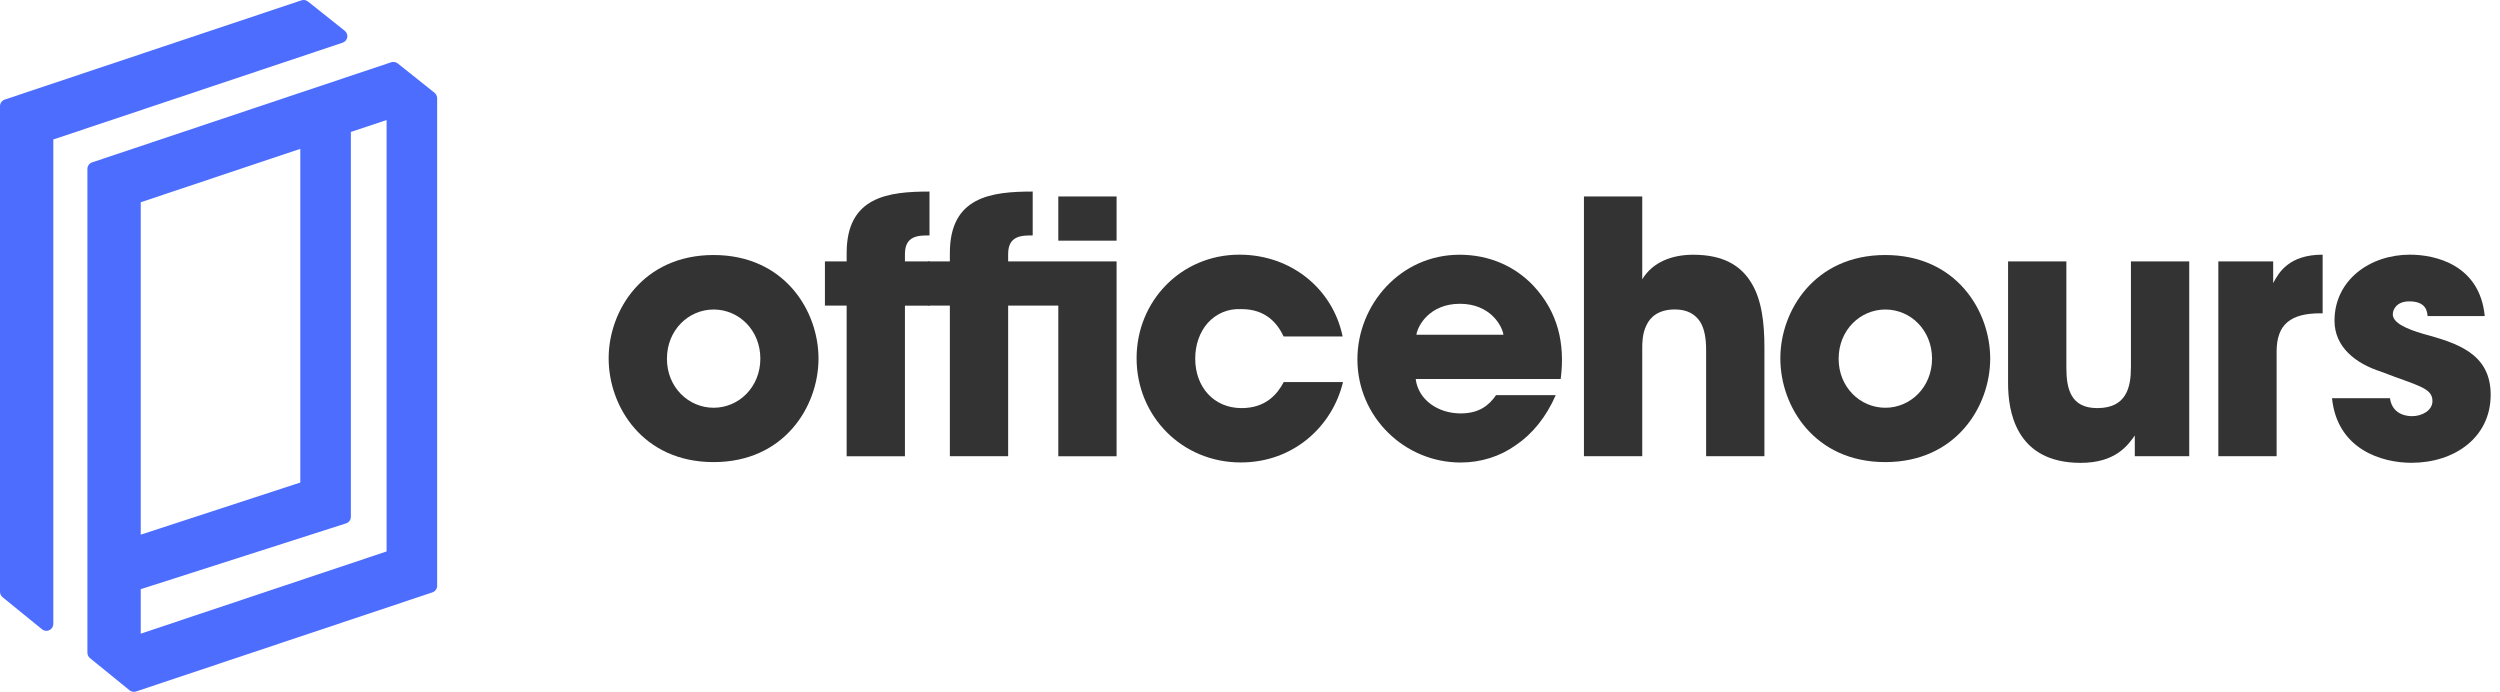
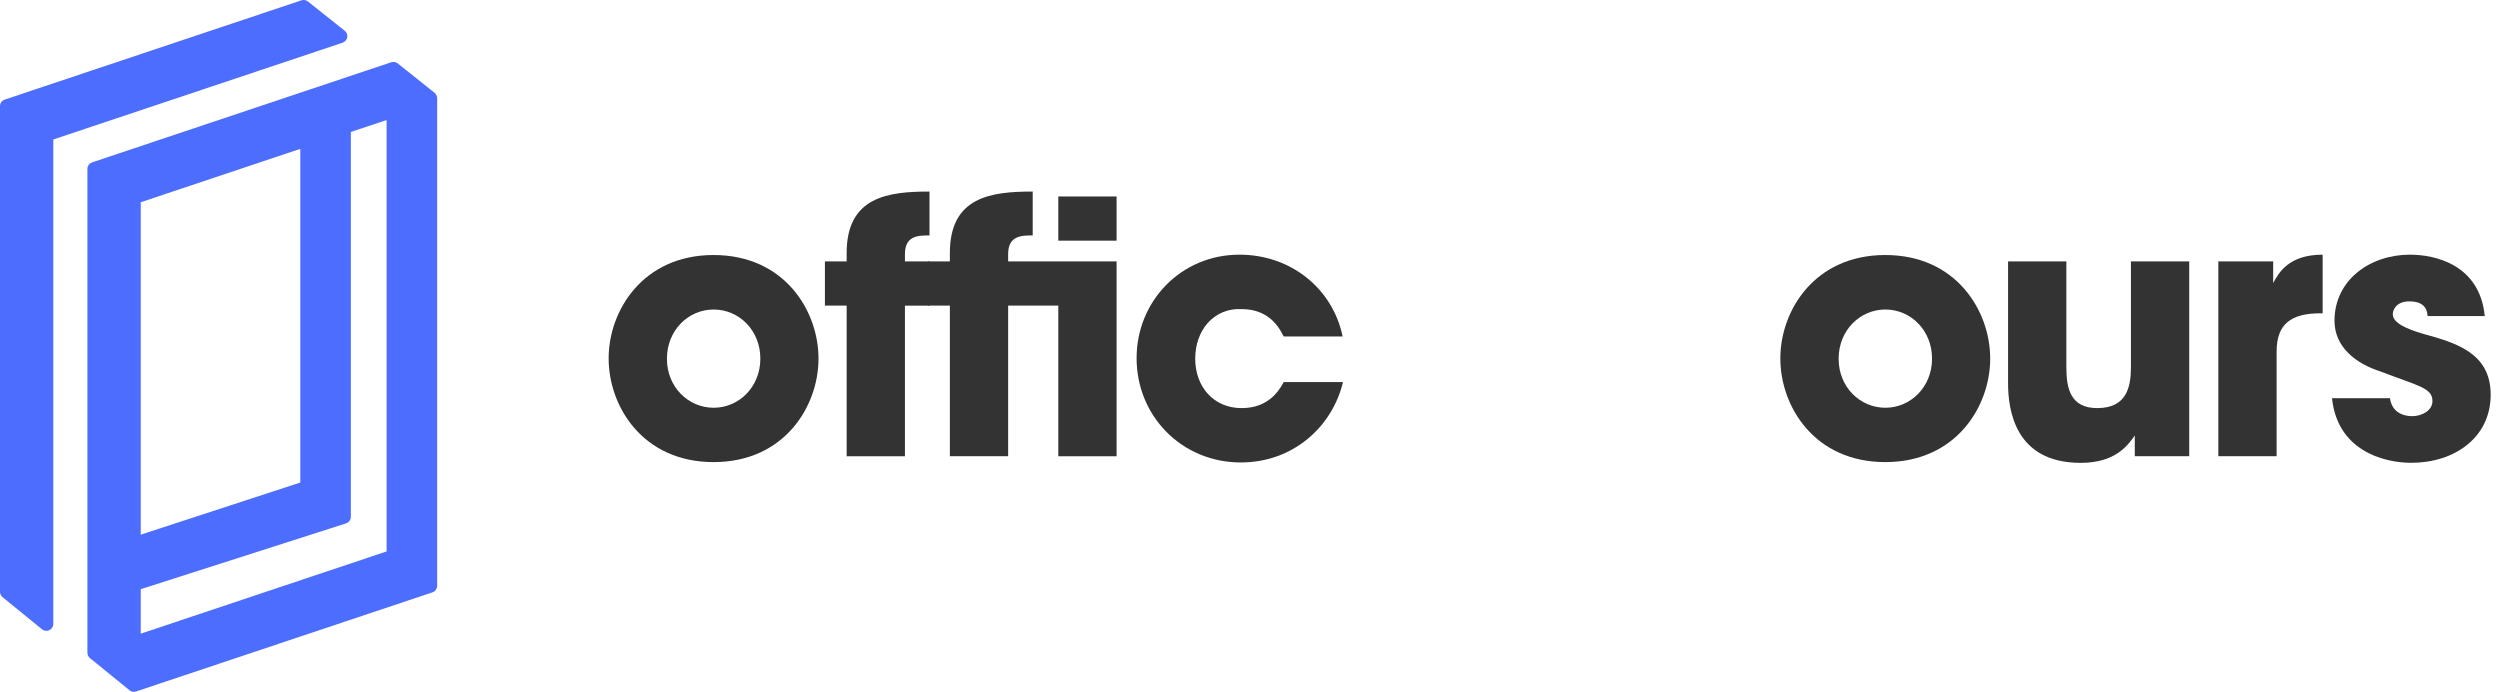
<svg xmlns="http://www.w3.org/2000/svg" viewBox="0 0 159 44" fill="none">
  <path d="M21.924 1.956L19.585 0.095C19.467 0.003 19.313 -0.023 19.173 0.021L0.298 6.334C0.118 6.396 0 6.562 0 6.751V37.638C0 37.77 0.061 37.897 0.162 37.98L2.676 40.025C2.755 40.091 2.856 40.121 2.953 40.121C3.019 40.121 3.08 40.108 3.141 40.078C3.295 40.003 3.391 39.849 3.391 39.683V8.87L21.792 2.715C21.946 2.662 22.055 2.535 22.086 2.377C22.113 2.219 22.051 2.056 21.924 1.956Z" fill="#4D6DFF" />
  <path d="M27.799 6.224C27.799 6.167 27.786 6.11 27.759 6.062C27.755 6.053 27.751 6.045 27.746 6.036C27.72 5.983 27.685 5.935 27.637 5.9L25.298 4.035C25.267 4.009 25.232 3.991 25.197 3.974C25.188 3.969 25.175 3.969 25.166 3.965C25.136 3.956 25.109 3.947 25.083 3.943C25.07 3.943 25.057 3.943 25.039 3.943C25.013 3.943 24.991 3.943 24.965 3.943C24.947 3.943 24.934 3.947 24.916 3.952C24.903 3.956 24.89 3.956 24.877 3.961L6.068 10.257L5.857 10.327C5.678 10.388 5.559 10.555 5.559 10.743V41.512C5.559 41.644 5.621 41.771 5.721 41.855L5.932 42.026L8.235 43.899C8.275 43.93 8.319 43.956 8.367 43.974C8.415 43.991 8.464 44 8.512 44C8.56 44 8.604 43.991 8.652 43.978L27.505 37.673C27.685 37.612 27.803 37.445 27.803 37.257V6.238C27.799 6.233 27.799 6.229 27.799 6.224ZM19.099 9.467V27.227V28.105V30.689L8.951 34.005V12.863L19.099 9.467ZM8.951 40.301V37.472L22.012 33.286C22.192 33.229 22.315 33.058 22.315 32.869V29.609V28.732V8.392L24.587 7.633V35.072L8.951 40.301Z" fill="#4D6DFF" />
  <path d="M38.71 22.782C38.71 19.768 40.878 16.219 45.384 16.219C49.894 16.219 52.057 19.768 52.057 22.805C52.057 25.841 49.889 29.39 45.384 29.39C40.873 29.39 38.71 25.841 38.71 22.805V22.782ZM42.418 22.831C42.418 24.616 43.778 25.933 45.388 25.933C46.994 25.933 48.358 24.616 48.358 22.809C48.358 21.001 46.998 19.685 45.388 19.685C43.782 19.685 42.418 21.001 42.418 22.809V22.831Z" fill="#333" />
  <path d="M53.847 19.435H52.465V16.623H53.847V16.087C53.847 12.494 56.506 12.183 59.116 12.183V14.973C58.423 14.973 57.554 14.973 57.554 16.158V16.627H59.116V19.439H57.554V29.017H53.847V19.435Z" fill="#333" />
  <path d="M64.118 19.435V29.013H60.411V19.435H59.029V16.623H60.411V16.087C60.411 12.494 63.07 12.183 65.68 12.183V14.973C64.987 14.973 64.118 14.973 64.118 16.158V16.627H71.015V29.017H67.308V19.435H64.118ZM67.308 15.306V12.494H71.015V15.306H67.308Z" fill="#333" />
  <path d="M85.414 24.301C84.743 27.113 82.268 29.412 78.916 29.412C75.165 29.412 72.287 26.464 72.287 22.783C72.287 19.145 75.121 16.197 78.829 16.197C82.111 16.197 84.765 18.364 85.392 21.401H81.641C81.237 20.554 80.5 19.659 78.96 19.659C78.092 19.615 77.355 19.948 76.819 20.532C76.306 21.111 76.016 21.914 76.016 22.809C76.016 24.617 77.201 25.955 78.965 25.955C80.505 25.955 81.242 25.064 81.645 24.301H85.414Z" fill="#333" />
-   <path d="M90.038 24.103C90.196 25.419 91.447 26.293 92.895 26.293C94.079 26.293 94.702 25.779 95.15 25.13H98.945C98.344 26.512 97.471 27.587 96.422 28.302C95.395 29.039 94.167 29.416 92.895 29.416C89.345 29.416 86.331 26.538 86.331 22.853C86.331 19.391 89.056 16.201 92.829 16.201C94.724 16.201 96.356 16.939 97.519 18.167C99.081 19.843 99.55 21.826 99.261 24.103H90.038ZM95.619 21.287C95.531 20.707 94.772 19.321 92.851 19.321C90.929 19.321 90.17 20.703 90.082 21.287H95.619Z" fill="#333" />
-   <path d="M100.739 12.494H104.447V16.201V17.763C105.118 16.649 106.368 16.201 107.685 16.201C109.58 16.201 110.699 16.873 111.37 17.965C112.041 19.036 112.217 20.51 112.217 22.094V29.013H108.509V22.269C108.509 21.576 108.422 20.931 108.128 20.462C107.816 19.992 107.325 19.681 106.522 19.681C105.495 19.681 104.96 20.15 104.714 20.685C104.447 21.221 104.447 21.826 104.447 22.138V29.013H100.739V12.494Z" fill="#333" />
  <path d="M113.23 22.782C113.23 19.768 115.398 16.219 119.904 16.219C124.414 16.219 126.577 19.768 126.577 22.805C126.577 25.841 124.41 29.39 119.904 29.39C115.393 29.39 113.23 25.841 113.23 22.805V22.782ZM116.938 22.831C116.938 24.616 118.298 25.933 119.908 25.933C121.514 25.933 122.878 24.616 122.878 22.809C122.878 21.001 121.518 19.685 119.908 19.685C118.302 19.685 116.938 21.001 116.938 22.809V22.831Z" fill="#333" />
  <path d="M139.235 29.013H135.773V27.697C135.347 28.298 134.566 29.438 132.333 29.438C128.135 29.438 127.713 26.047 127.713 24.371V16.623H131.421V23.388C131.421 24.748 131.71 25.955 133.386 25.955C135.238 25.955 135.527 24.639 135.527 23.366V16.623H139.235V29.013Z" fill="#333" />
  <path d="M141.09 16.623H144.574V18.005C144.929 17.334 145.579 16.197 147.72 16.197V19.926H147.584C145.688 19.926 144.793 20.62 144.793 22.361V29.013H141.086V16.623H141.09Z" fill="#333" />
  <path d="M154.393 20.106C154.371 19.839 154.327 19.167 153.23 19.167C152.449 19.167 152.182 19.659 152.182 19.992C152.182 20.549 153.099 20.931 154.077 21.221C156.174 21.8 158.407 22.427 158.407 25.104C158.407 27.828 156.108 29.434 153.362 29.434C151.488 29.434 148.65 28.587 148.316 25.327H152.002C152.16 26.468 153.252 26.468 153.41 26.468C154.033 26.468 154.704 26.113 154.704 25.507C154.704 24.66 153.788 24.546 151.423 23.634C149.817 23.12 148.474 22.072 148.474 20.396C148.474 17.829 150.708 16.197 153.274 16.197C154.902 16.197 157.714 16.846 158.03 20.102H154.393V20.106Z" fill="#333" />
</svg>